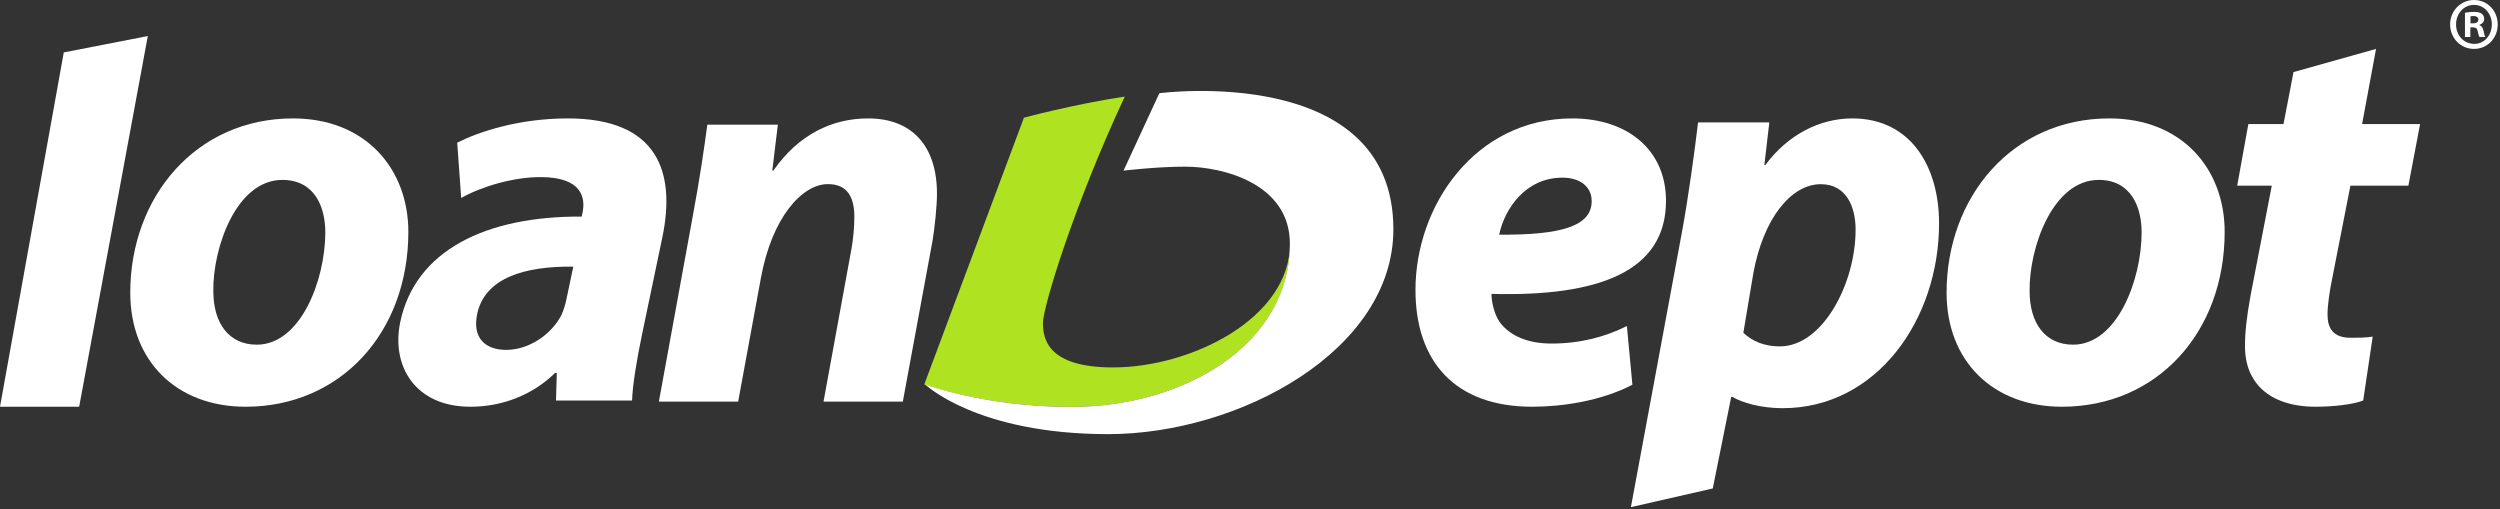
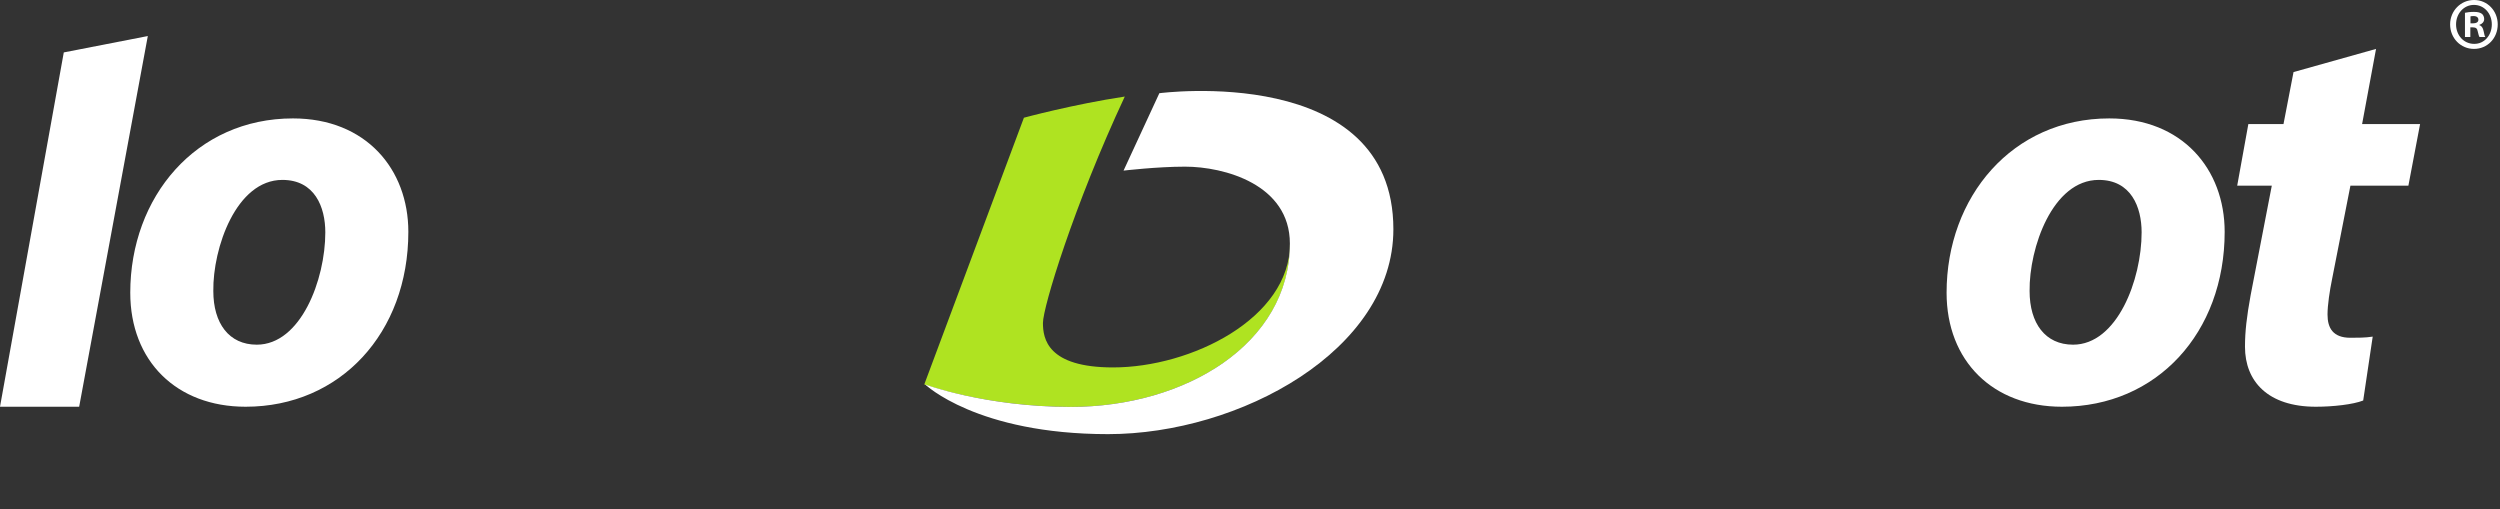
<svg xmlns="http://www.w3.org/2000/svg" width="216" height="44" viewBox="0 0 216 44" fill="none">
  <rect x="0" y="0" width="216" height="44" fill="#333333" stroke="none" />
  <g clip-path="url(#clip0_1000_295)">
    <path d="M0 35.142L5.511 4.529L12.771 3.114L6.84 35.142H0Z" fill="white" />
    <path d="M18.431 25.147C18.431 27.928 19.777 29.78 22.184 29.78C25.987 29.78 28.107 24.174 28.107 20.076C28.107 17.882 27.19 15.544 24.398 15.544C20.401 15.544 18.38 21.444 18.431 25.147ZM35.281 20.029C35.281 28.756 29.405 35.142 21.22 35.142C15.248 35.142 11.255 31.192 11.255 25.292C11.255 17.007 16.936 10.231 25.313 10.231C31.621 10.231 35.281 14.619 35.281 20.03" fill="white" />
-     <path d="M56.928 34.697L59.878 18.548C60.45 15.516 60.829 12.874 61.115 10.77H67.206L66.727 14.733H66.822C69.012 11.601 71.913 10.231 75.007 10.231C78.813 10.231 80.954 12.63 80.954 16.737C80.954 17.816 80.764 19.627 80.571 20.802L78.004 34.697H71.153L73.578 21.437C73.723 20.604 73.816 19.627 73.816 18.746C73.816 17.08 73.246 15.907 71.535 15.907C69.296 15.907 66.681 18.795 65.731 24.078L63.778 34.697L56.928 34.697Z" fill="white" />
-     <path d="M137.519 17.348C137.519 16.178 136.566 15.349 134.997 15.349C131.808 15.349 130.002 18.032 129.528 20.274C134.855 20.32 137.519 19.543 137.519 17.399V17.348ZM141.04 33.24C138.327 34.654 134.95 35.142 132.384 35.142C125.721 35.142 122.297 31.244 122.297 25.05C122.297 17.788 127.436 10.231 135.855 10.231C140.562 10.231 143.942 12.913 143.942 17.348C143.942 23.439 138.184 25.636 128.864 25.393C128.864 26.076 129.101 27.147 129.572 27.829C130.476 29.048 132.05 29.683 134.046 29.683C136.566 29.683 138.707 29.096 140.563 28.171L141.04 33.24Z" fill="white" />
-     <path d="M150.625 28.751C151.393 29.486 152.441 29.928 153.78 29.928C157.458 29.928 160.324 24.536 160.324 19.835C160.324 17.924 159.559 15.914 157.316 15.914C154.735 15.914 152.347 18.904 151.489 23.605L150.625 28.751ZM140.911 43.816L145.325 20.03C145.854 17.188 146.423 13.023 146.713 10.575H152.869L152.442 14.249H152.536C154.449 11.652 157.219 10.231 160.035 10.231C165.098 10.231 167.535 14.396 167.535 19.295C167.535 27.625 162.138 35.267 154.02 35.267C152.105 35.267 150.483 34.776 149.674 34.287H149.578L147.983 42.203L140.911 43.816Z" fill="white" />
    <path d="M175.357 25.147C175.357 27.928 176.707 29.78 179.114 29.78C182.918 29.78 185.036 24.174 185.036 20.076C185.036 17.886 184.122 15.544 181.333 15.544C177.33 15.544 175.31 21.444 175.357 25.147ZM192.211 20.029C192.211 28.756 186.34 35.142 178.152 35.142C172.183 35.142 168.185 31.192 168.185 25.292C168.185 17.007 173.864 10.231 182.244 10.231C188.553 10.231 192.211 14.619 192.211 20.03" fill="white" />
    <path d="M205.29 4.226L204.086 10.72H209.095L208.085 16.043H203.076L201.484 24.152C201.292 25.082 201.098 26.35 201.098 27.18C201.098 28.352 201.579 29.183 203.076 29.183C203.7 29.183 204.374 29.183 205.002 29.084L204.18 34.604C203.316 34.946 201.58 35.142 200.088 35.142C195.945 35.142 193.967 32.944 193.967 29.964C193.967 28.645 194.115 27.375 194.452 25.518L196.283 16.043H193.294L194.257 10.72H197.294L198.16 6.228L205.291 4.226L205.29 4.226Z" fill="white" />
-     <path d="M49.532 23.038C45.35 22.986 41.884 23.997 41.226 27.139C40.794 29.216 41.945 30.23 43.729 30.23C45.721 30.23 47.625 28.898 48.494 27.246C48.688 26.82 48.84 26.339 48.939 25.862L49.532 23.038ZM55.49 28.805C55.01 31.098 54.649 33.29 54.612 34.606H48.038L48.108 32.218H47.963C46.027 34.118 43.414 35.142 40.635 35.142C35.88 35.142 33.786 31.631 34.581 27.829C35.877 21.638 41.969 18.666 50.26 18.712L50.331 18.373C50.596 17.104 50.303 15.301 46.703 15.301C44.303 15.301 41.589 16.128 39.847 17.104L39.503 12.326C41.327 11.401 44.788 10.231 49.06 10.231C56.88 10.231 58.396 14.912 57.225 20.515L55.49 28.806V28.805Z" fill="white" />
    <path d="M79.857 33.215L88.466 10.171C88.466 10.171 92.703 9.02 97.181 8.342C92.772 17.784 90.11 26.549 90.11 27.902C90.11 29.255 90.49 31.746 96.167 31.746C102.905 31.746 111.455 27.513 111.455 21.044C111.455 29.688 102.451 35.157 92.533 35.157C85.137 35.157 79.857 33.215 79.857 33.215Z" fill="#AFE321" />
    <path d="M111.445 21.044C111.445 29.688 102.441 35.156 92.523 35.156C85.127 35.156 79.931 33.215 79.931 33.215C79.931 33.215 84.382 37.509 95.736 37.509C107.09 37.509 120.388 30.275 120.388 19.808C120.388 5.395 100.168 8.053 100.168 8.053L97.074 14.741C97.074 14.741 99.978 14.399 102.385 14.399C105.768 14.399 111.445 15.929 111.445 21.044Z" fill="white" />
    <path d="M213.448 2.017H213.667C213.924 2.017 214.133 1.927 214.133 1.708C214.133 1.516 213.998 1.387 213.705 1.387C213.585 1.387 213.498 1.401 213.45 1.414V2.017L213.448 2.017ZM213.437 3.199H212.973V1.105C213.156 1.066 213.412 1.027 213.743 1.027C214.12 1.027 214.291 1.093 214.439 1.196C214.549 1.285 214.633 1.452 214.633 1.645C214.633 1.888 214.462 2.068 214.22 2.146V2.171C214.414 2.236 214.523 2.402 214.584 2.686C214.646 3.006 214.682 3.135 214.732 3.199H214.23C214.171 3.121 214.133 2.942 214.072 2.698C214.036 2.466 213.914 2.364 213.658 2.364H213.437V3.199ZM213.743 0.424C212.863 0.424 212.203 1.182 212.203 2.107C212.203 3.045 212.863 3.79 213.766 3.79C214.646 3.803 215.293 3.045 215.293 2.107C215.293 1.183 214.646 0.424 213.753 0.424H213.743ZM213.766 0C214.914 0 215.804 0.937 215.804 2.107C215.804 3.301 214.914 4.226 213.753 4.226C212.606 4.226 211.69 3.301 211.69 2.107C211.69 0.937 212.606 0 213.753 0H213.766Z" fill="white" />
  </g>
  <defs>
    <clipPath id="clip0_1000_295">
      <rect width="216" height="44" fill="white" />
    </clipPath>
  </defs>
</svg>